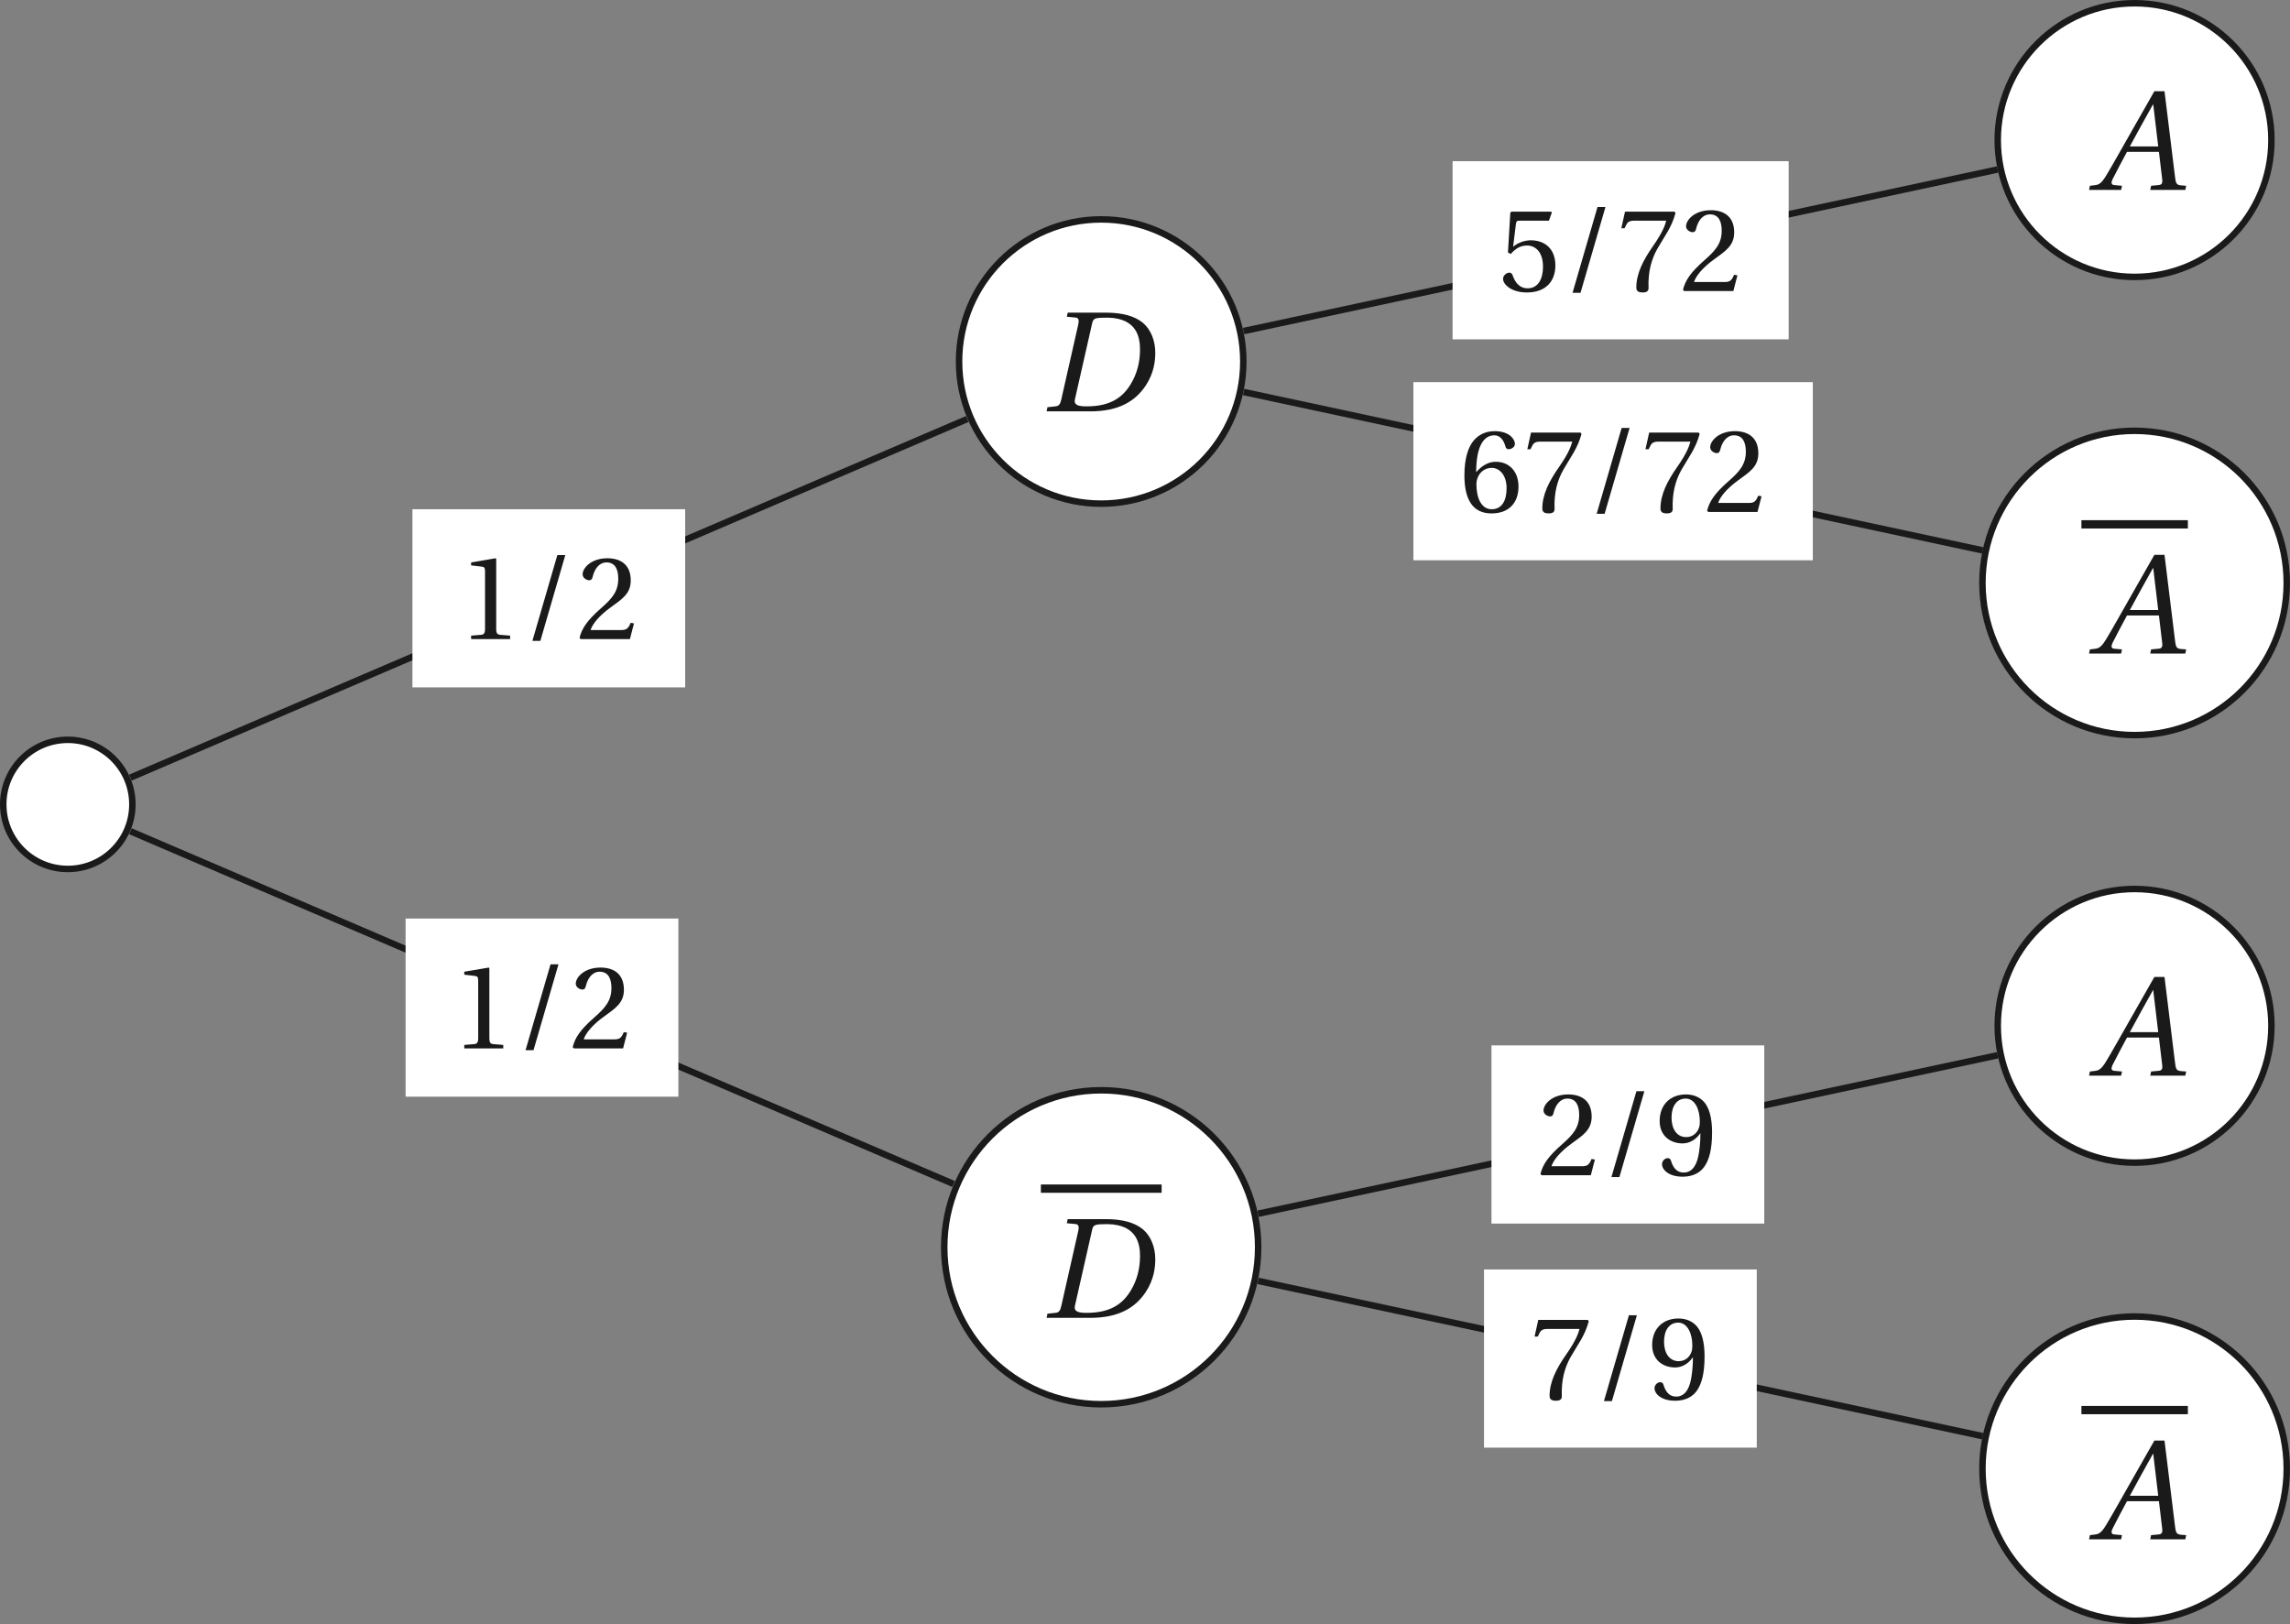
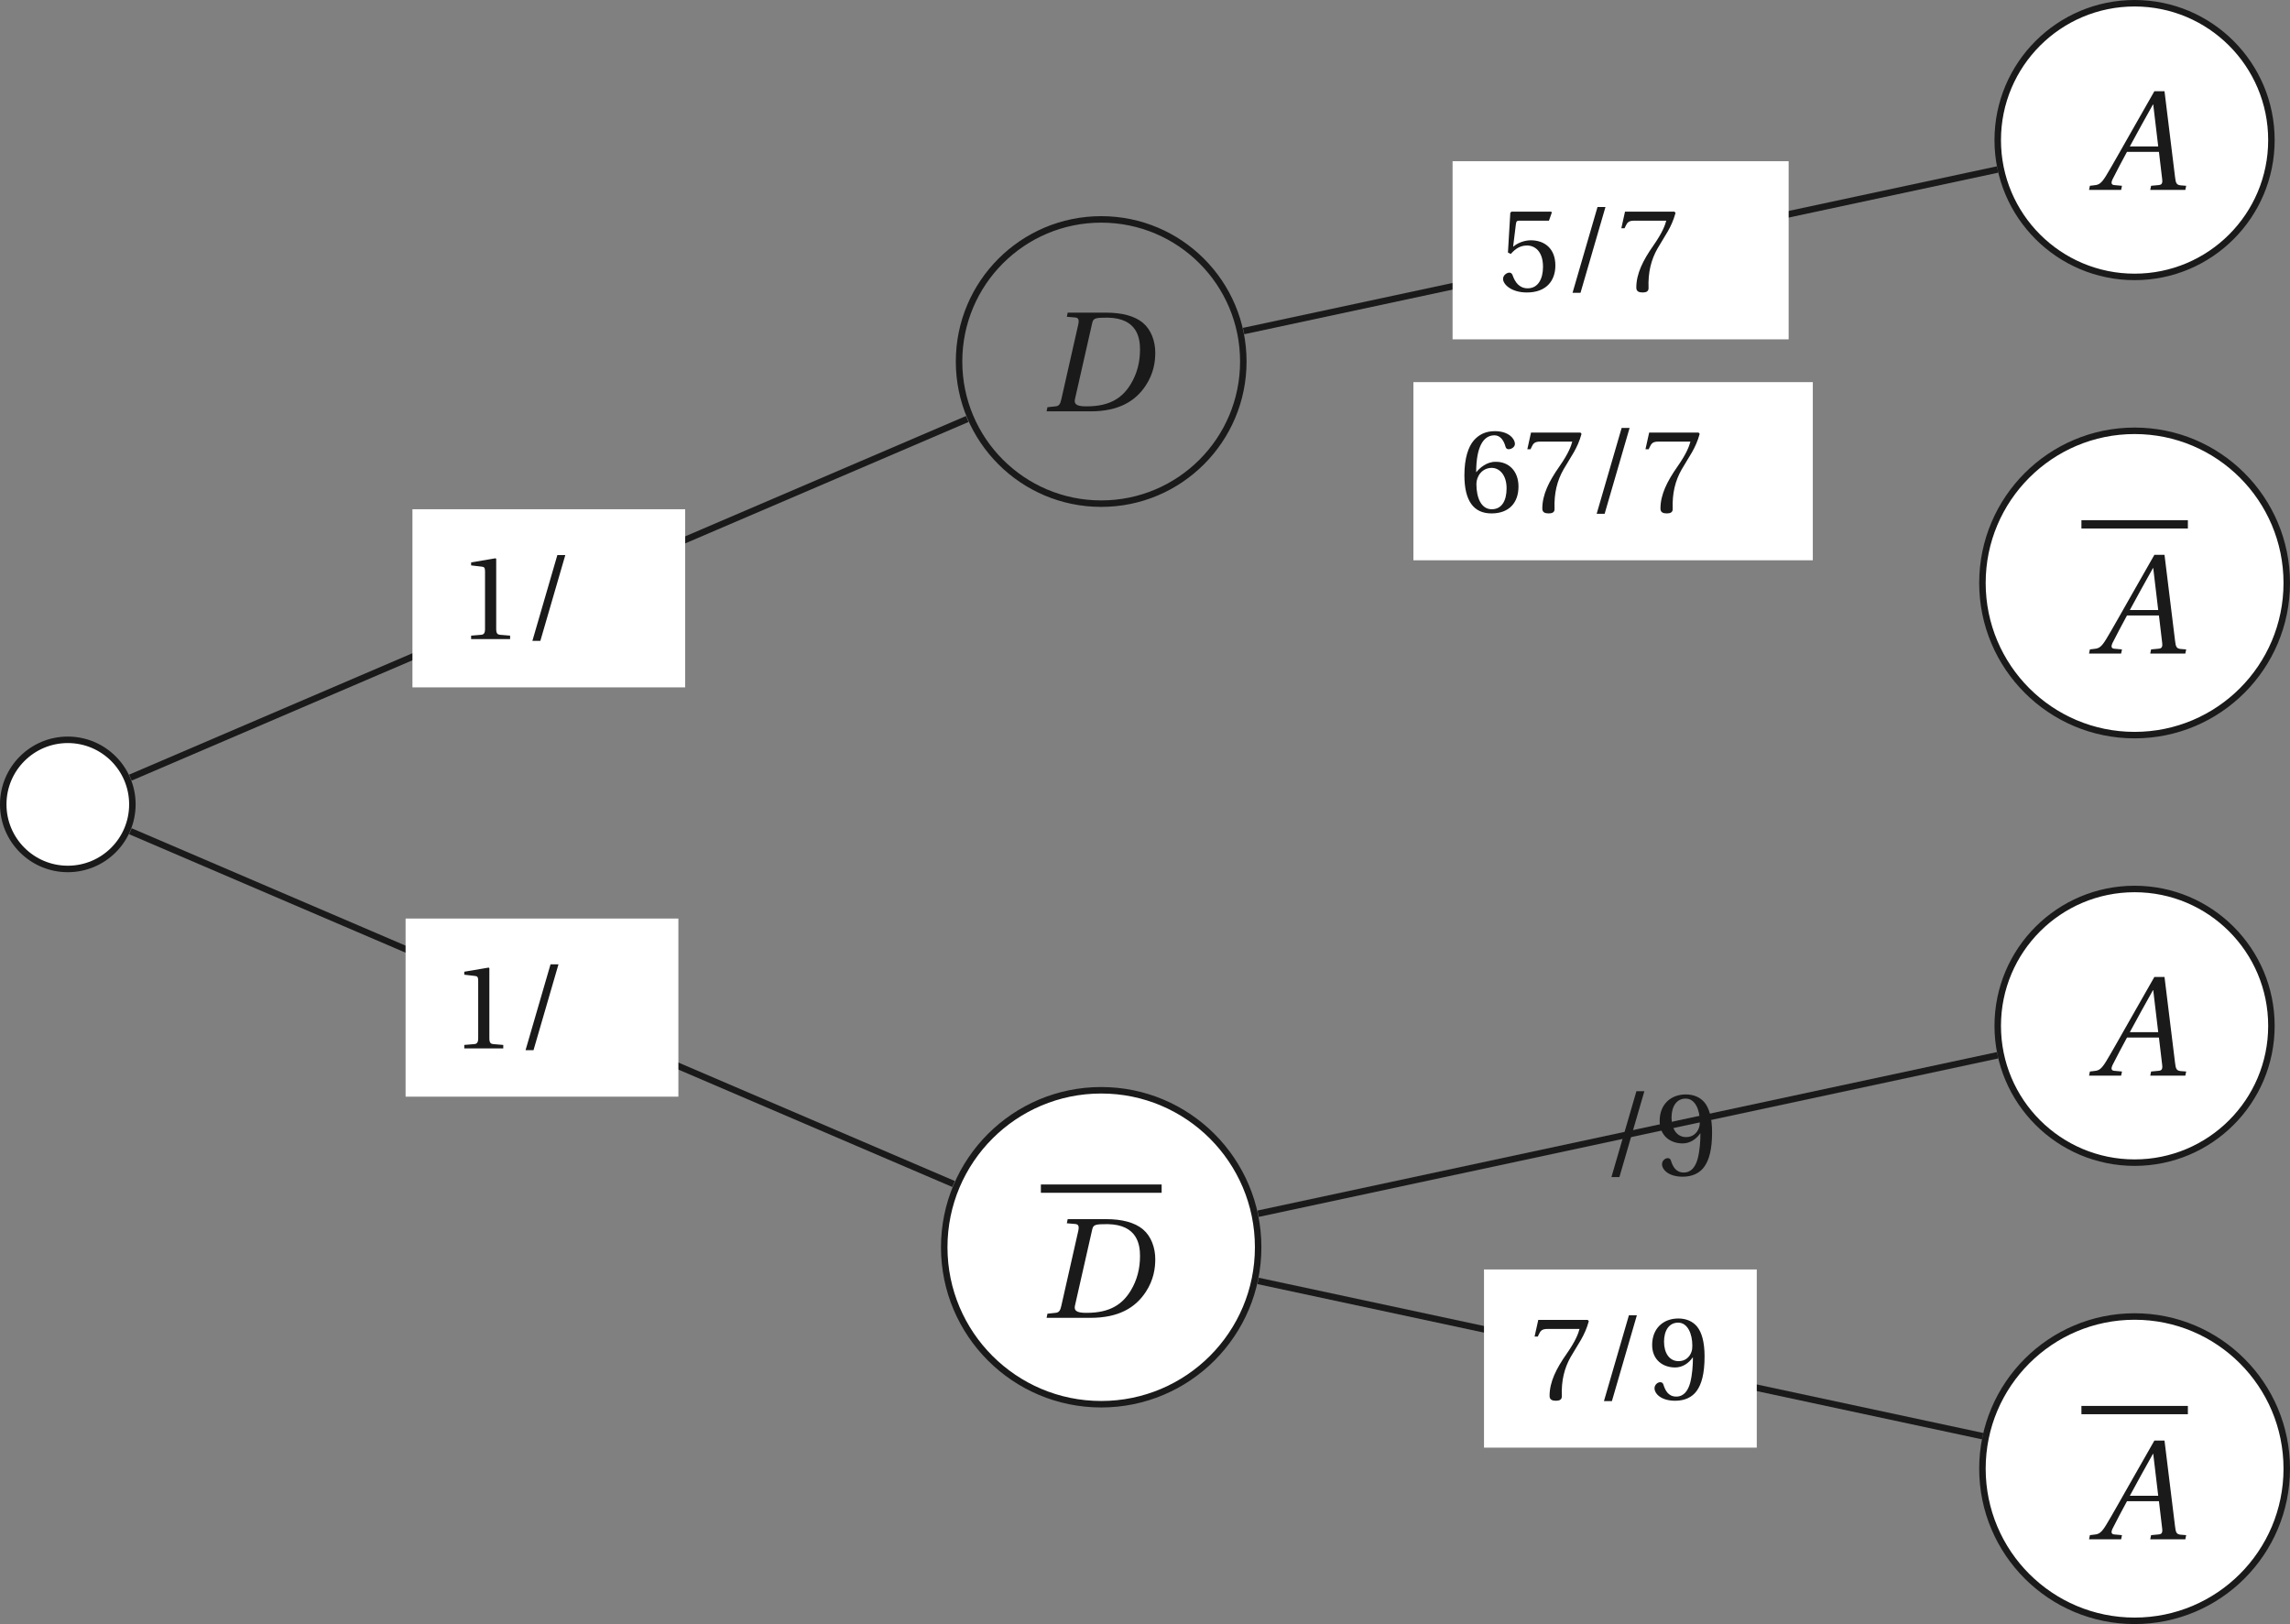
<svg xmlns="http://www.w3.org/2000/svg" xmlns:xlink="http://www.w3.org/1999/xlink" height="212.222pt" version="1.1" viewBox="39.022 21.553 299.23 212.222" width="299.23pt">
  <rect x="39.022" y="21.553" width="299.23" height="212.222" fill="#808080" stroke="none" />
  <defs>
    <path d="M7.144 0L7.21 -0.318L6.794 -0.351C6.454 -0.384 6.41 -0.537 6.355 -0.986L5.545 -7.583H4.767L2.926 -4.35C2.367 -3.375 1.457 -1.742 1.052 -1.085C0.701 -0.515 0.515 -0.394 0.175 -0.362L-0.186 -0.318L-0.252 0H2.213L2.279 -0.318L1.677 -0.373C1.457 -0.394 1.435 -0.548 1.534 -0.778C1.896 -1.479 2.257 -2.192 2.663 -2.926H5.117L5.369 -0.8C5.402 -0.482 5.314 -0.394 5.095 -0.373L4.515 -0.318L4.449 0H7.144ZM5.062 -3.342H2.882C3.463 -4.427 4.065 -5.501 4.657 -6.564H4.679L5.062 -3.342Z" id="g7-65" />
    <path d="M5.139 -7.199C7.418 -7.155 7.616 -5.621 7.616 -4.745C7.616 -3.802 7.396 -2.904 6.903 -2.093C6.279 -1.063 5.336 -0.384 3.517 -0.384C2.915 -0.384 2.509 -0.46 2.619 -0.942L3.945 -6.794C4.032 -7.166 4.186 -7.199 5.139 -7.199ZM0.438 0H3.802C5.994 0 7.265 -0.789 8.054 -1.983C8.678 -2.926 8.788 -3.846 8.788 -4.504C8.788 -5.391 8.47 -6.268 7.846 -6.794C7.21 -7.331 6.224 -7.583 5.008 -7.583H2.06L1.994 -7.265L2.641 -7.21C2.893 -7.188 2.948 -7.035 2.871 -6.673L1.567 -0.909C1.49 -0.548 1.381 -0.405 1.118 -0.384L0.504 -0.318L0.438 0Z" id="g7-68" />
    <path d="M1.452 0.137L3.369 -6.456H2.758L0.84 0.137H1.452Z" id="g1-47" />
    <path d="M3.99 0V-0.265L3.223 -0.329C3.032 -0.347 2.922 -0.42 2.922 -0.776V-6.155L2.876 -6.209L0.995 -5.89V-5.661L1.845 -5.561C2 -5.543 2.064 -5.47 2.064 -5.205V-0.776C2.064 -0.603 2.036 -0.493 1.982 -0.429C1.936 -0.365 1.863 -0.338 1.762 -0.329L0.995 -0.265V0H3.99Z" id="g1-49" />
-     <path d="M4.429 -1.205L4.173 -1.251C3.981 -0.758 3.799 -0.694 3.433 -0.694H1.096C1.242 -1.169 1.781 -1.817 2.63 -2.429C3.506 -3.068 4.182 -3.479 4.182 -4.502C4.182 -5.771 3.342 -6.209 2.383 -6.209C1.132 -6.209 0.484 -5.451 0.484 -4.977C0.484 -4.666 0.831 -4.52 0.986 -4.52C1.151 -4.52 1.214 -4.611 1.251 -4.767C1.397 -5.388 1.753 -5.89 2.319 -5.89C3.022 -5.89 3.223 -5.296 3.223 -4.63C3.223 -3.653 2.73 -3.105 1.936 -2.402C0.813 -1.424 0.42 -0.804 0.247 -0.091L0.338 0H4.118L4.429 -1.205Z" id="g1-50" />
    <path d="M3.89 -5.406L4.109 -6.027L4.063 -6.1H1.014L0.922 -6.018L0.74 -2.959L0.959 -2.849C1.342 -3.287 1.717 -3.497 2.21 -3.497C2.794 -3.497 3.433 -3.068 3.433 -1.863C3.433 -0.922 3.05 -0.21 2.255 -0.21C1.616 -0.21 1.288 -0.676 1.105 -1.196C1.059 -1.333 0.977 -1.415 0.849 -1.415C0.667 -1.415 0.365 -1.233 0.365 -0.931C0.365 -0.511 1.004 0.11 2.192 0.11C3.698 0.11 4.383 -0.804 4.383 -1.963C4.383 -3.242 3.58 -3.899 2.493 -3.899C1.991 -3.899 1.452 -3.68 1.16 -3.415L1.141 -3.433L1.351 -5.141C1.379 -5.369 1.443 -5.406 1.616 -5.406H3.89Z" id="g1-53" />
    <path d="M2.484 0.11C3.835 0.11 4.557 -0.712 4.557 -1.954C4.557 -3.187 3.762 -3.872 2.812 -3.853C2.118 -3.872 1.571 -3.369 1.324 -3.068H1.306C1.315 -5.077 1.89 -5.89 2.712 -5.89C3.132 -5.89 3.424 -5.534 3.561 -5.013C3.589 -4.904 3.662 -4.821 3.799 -4.821C4 -4.821 4.283 -4.977 4.283 -5.232C4.283 -5.598 3.835 -6.209 2.739 -6.209C2.018 -6.209 1.507 -5.935 1.123 -5.497C0.712 -5.022 0.402 -4.146 0.402 -2.822C0.402 -0.849 1.114 0.11 2.484 0.11ZM2.502 -3.388C3.077 -3.388 3.643 -2.867 3.643 -1.817C3.643 -0.858 3.269 -0.21 2.502 -0.21C1.708 -0.21 1.324 -1.059 1.324 -2.155C1.324 -2.712 1.735 -3.388 2.502 -3.388Z" id="g1-54" />
    <path d="M0.657 -6.1L0.374 -4.821H0.621L0.712 -5.013C0.831 -5.269 0.95 -5.406 1.361 -5.406H3.826C3.735 -5.077 3.57 -4.547 2.831 -3.488C2.045 -2.365 1.525 -1.342 1.525 -0.265C1.525 0.037 1.735 0.11 2.018 0.11C2.283 0.11 2.475 0.027 2.465 -0.237C2.42 -1.443 2.666 -2.411 3.15 -3.26C3.735 -4.283 4.219 -4.849 4.538 -5.999L4.456 -6.1H0.657Z" id="g1-55" />
    <path d="M2.091 -2.447C2.657 -2.447 3.132 -2.767 3.443 -3.214H3.461C3.461 -2.639 3.415 -1.899 3.251 -1.269C3.086 -0.667 2.767 -0.21 2.182 -0.21C1.561 -0.21 1.333 -0.694 1.196 -1.123C1.16 -1.242 1.096 -1.315 0.941 -1.315C0.767 -1.315 0.511 -1.132 0.511 -0.849C0.511 -0.447 0.995 0.11 2.1 0.11C2.84 0.11 3.406 -0.164 3.753 -0.648C4.127 -1.169 4.356 -1.972 4.356 -3.296C4.356 -4.429 4.127 -5.168 3.771 -5.598C3.424 -6.008 2.922 -6.209 2.338 -6.209C1.169 -6.209 0.329 -5.433 0.329 -4.173C0.329 -3.032 1.151 -2.447 2.091 -2.447ZM2.365 -2.931C1.653 -2.931 1.242 -3.552 1.242 -4.429C1.242 -5.269 1.616 -5.89 2.329 -5.89C3.059 -5.89 3.415 -5.022 3.415 -4.137C3.415 -3.981 3.406 -3.799 3.351 -3.653C3.205 -3.223 2.849 -2.931 2.365 -2.931Z" id="g1-57" />
  </defs>
  <g id="page1">
    <path d="M56.32 126.664C56.32 122.004 52.543 118.227 47.883 118.227C43.223 118.227 39.445 122.004 39.445 126.664C39.445 131.324 43.223 135.102 47.883 135.102C52.543 135.102 56.32 131.324 56.32 126.664Z" fill="#ffffff" />
    <path d="M56.32 126.664C56.32 122.004 52.543 118.227 47.883 118.227C43.223 118.227 39.445 122.004 39.445 126.664C39.445 131.324 43.223 135.102 47.883 135.102C52.543 135.102 56.32 131.324 56.32 126.664Z" fill="none" stroke="#1a1a1a" stroke-miterlimit="10" stroke-width="0.847" />
-     <path d="M201.484 68.793C201.484 58.535 193.172 50.223 182.915 50.223C172.656 50.223 164.34 58.535 164.34 68.793C164.34 79.051 172.656 87.367 182.915 87.367C193.172 87.367 201.484 79.051 201.484 68.793Z" fill="#ffffff" />
    <path d="M201.484 68.793C201.484 58.535 193.172 50.223 182.915 50.223C172.656 50.223 164.34 58.535 164.34 68.793C164.34 79.051 172.656 87.367 182.915 87.367C193.172 87.367 201.484 79.051 201.484 68.793Z" fill="none" stroke="#1a1a1a" stroke-miterlimit="10" stroke-width="0.847" />
    <g fill="#1a1a1a" transform="matrix(1.701 0 0 1.701 240.714 -128.458)">
      <use x="-38.614" xlink:href="#g7-68" y="119.791" />
    </g>
    <path d="M56.059 123.168L165.411 76.305" fill="none" stroke="#1a1a1a" stroke-miterlimit="10" stroke-width="0.847" />
    <path d="M92.915 111.375H128.554V88.098H92.915Z" fill="#ffffff" />
    <g fill="#1a1a1a" transform="matrix(1.701 0 0 1.701 164.572 -98.7)">
      <use x="-38.614" xlink:href="#g1-49" y="119.791" />
      <use x="-33.752" xlink:href="#g1-47" y="119.791" />
      <use x="-29.538" xlink:href="#g1-50" y="119.791" />
    </g>
    <path d="M335.824 39.859C335.824 29.984 327.82 21.976 317.946 21.976C308.07 21.976 300.062 29.984 300.062 39.859C300.062 49.734 308.07 57.738 317.946 57.738C327.82 57.738 335.824 49.734 335.824 39.859Z" fill="#ffffff" />
    <path d="M335.824 39.859C335.824 29.984 327.82 21.976 317.946 21.976C308.07 21.976 300.062 29.984 300.062 39.859C300.062 49.734 308.07 57.738 317.946 57.738C327.82 57.738 335.824 49.734 335.824 39.859Z" fill="none" stroke="#1a1a1a" stroke-miterlimit="10" stroke-width="0.847" />
    <g fill="#1a1a1a" transform="matrix(1.701 0 0 1.701 376.681 -157.393)">
      <use x="-37.777" xlink:href="#g7-65" y="119.791" />
    </g>
    <path d="M201.52 64.813L300.05 43.699" fill="none" stroke="#1a1a1a" stroke-miterlimit="10" stroke-width="0.847" />
    <path d="M228.828 65.895H272.741V42.617H228.828Z" fill="#ffffff" />
    <g fill="#1a1a1a" transform="matrix(1.701 0 0 1.701 300.486 -144.18)">
      <use x="-38.614" xlink:href="#g1-53" y="119.791" />
      <use x="-33.752" xlink:href="#g1-47" y="119.791" />
      <use x="-29.538" xlink:href="#g1-55" y="119.791" />
      <use x="-24.676" xlink:href="#g1-50" y="119.791" />
    </g>
    <path d="M337.828 97.731C337.828 86.75 328.925 77.848 317.946 77.848S298.063 86.75 298.063 97.731C298.063 108.711 306.966 117.613 317.946 117.613S337.828 108.711 337.828 97.731Z" fill="#ffffff" />
    <path d="M337.828 97.731C337.828 86.75 328.925 77.848 317.946 77.848S298.063 86.75 298.063 97.731C298.063 108.711 306.966 117.613 317.946 117.613S337.828 108.711 337.828 97.731Z" fill="none" stroke="#1a1a1a" stroke-miterlimit="10" stroke-width="0.847" />
    <rect fill="#1a1a1a" height="0.638" transform="matrix(1.701 0 0 1.701 376.681 -96.81)" width="8.177" x="-38.614" y="109.546" />
    <g fill="#1a1a1a" transform="matrix(1.701 0 0 1.701 376.681 -96.81)">
      <use x="-37.777" xlink:href="#g7-65" y="119.791" />
    </g>
-     <path d="M201.52 72.777L298.09 93.473" fill="none" stroke="#1a1a1a" stroke-miterlimit="10" stroke-width="0.847" />
    <path d="M223.711 94.766H275.899V71.488H223.711Z" fill="#ffffff" />
    <g fill="#1a1a1a" transform="matrix(1.701 0 0 1.701 295.371 -115.309)">
      <use x="-38.614" xlink:href="#g1-54" y="119.791" />
      <use x="-33.752" xlink:href="#g1-55" y="119.791" />
      <use x="-28.891" xlink:href="#g1-47" y="119.791" />
      <use x="-24.676" xlink:href="#g1-55" y="119.791" />
      <use x="-19.815" xlink:href="#g1-50" y="119.791" />
    </g>
    <path d="M203.422 184.535C203.422 173.207 194.242 164.023 182.915 164.023C171.586 164.023 162.403 173.207 162.403 184.535C162.403 195.863 171.586 205.047 182.915 205.047C194.242 205.047 203.422 195.863 203.422 184.535Z" fill="#ffffff" />
    <path d="M203.422 184.535C203.422 173.207 194.242 164.023 182.915 164.023C171.586 164.023 162.403 173.207 162.403 184.535C162.403 195.863 171.586 205.047 182.915 205.047C194.242 205.047 203.422 195.863 203.422 184.535Z" fill="none" stroke="#1a1a1a" stroke-miterlimit="10" stroke-width="0.847" />
    <rect fill="#1a1a1a" height="0.638" transform="matrix(1.701 0 0 1.701 240.714 -10.004)" width="9.277" x="-38.614" y="109.546" />
    <g fill="#1a1a1a" transform="matrix(1.701 0 0 1.701 240.714 -10.004)">
      <use x="-38.614" xlink:href="#g7-68" y="119.791" />
    </g>
    <path d="M56.059 130.172L163.624 176.27" fill="none" stroke="#1a1a1a" stroke-miterlimit="10" stroke-width="0.847" />
    <path d="M92.02 164.859H127.665V141.582H92.02Z" fill="#ffffff" />
    <g fill="#1a1a1a" transform="matrix(1.701 0 0 1.701 163.678 -45.215)">
      <use x="-38.614" xlink:href="#g1-49" y="119.791" />
      <use x="-33.752" xlink:href="#g1-47" y="119.791" />
      <use x="-29.538" xlink:href="#g1-50" y="119.791" />
    </g>
    <path d="M335.824 155.602C335.824 145.723 327.82 137.719 317.946 137.719C308.07 137.719 300.062 145.723 300.062 155.602C300.062 165.477 308.07 173.48 317.946 173.48C327.82 173.48 335.824 165.477 335.824 155.602Z" fill="#ffffff" />
    <path d="M335.824 155.602C335.824 145.723 327.82 137.719 317.946 137.719C308.07 137.719 300.062 145.723 300.062 155.602C300.062 165.477 308.07 173.48 317.946 173.48C327.82 173.48 335.824 165.477 335.824 155.602Z" fill="none" stroke="#1a1a1a" stroke-miterlimit="10" stroke-width="0.847" />
    <g fill="#1a1a1a" transform="matrix(1.701 0 0 1.701 376.681 -41.652)">
      <use x="-37.777" xlink:href="#g7-65" y="119.791" />
    </g>
    <path d="M203.413 180.156L300.05 159.445" fill="none" stroke="#1a1a1a" stroke-miterlimit="10" stroke-width="0.847" />
-     <path d="M233.91 181.441H269.555V158.16H233.91Z" fill="#ffffff" />
    <g fill="#1a1a1a" transform="matrix(1.701 0 0 1.701 305.57 -28.636)">
      <use x="-38.614" xlink:href="#g1-50" y="119.791" />
      <use x="-33.752" xlink:href="#g1-47" y="119.791" />
      <use x="-29.538" xlink:href="#g1-57" y="119.791" />
    </g>
    <path d="M337.828 213.469C337.828 202.488 328.925 193.586 317.946 193.586S298.063 202.488 298.063 213.469C298.063 224.454 306.966 233.351 317.946 233.351S337.828 224.454 337.828 213.469Z" fill="#ffffff" />
    <path d="M337.828 213.469C337.828 202.488 328.925 193.586 317.946 193.586S298.063 202.488 298.063 213.469C298.063 224.454 306.966 233.351 317.946 233.351S337.828 224.454 337.828 213.469Z" fill="none" stroke="#1a1a1a" stroke-miterlimit="10" stroke-width="0.847" />
    <rect fill="#1a1a1a" height="0.638" transform="matrix(1.701 0 0 1.701 376.681 18.932)" width="8.177" x="-38.614" y="109.546" />
    <g fill="#1a1a1a" transform="matrix(1.701 0 0 1.701 376.681 18.932)">
      <use x="-37.777" xlink:href="#g7-65" y="119.791" />
    </g>
    <path d="M203.413 188.934L298.09 209.223" fill="none" stroke="#1a1a1a" stroke-miterlimit="10" stroke-width="0.847" />
    <path d="M232.934 210.72H268.575V187.437H232.934Z" fill="#ffffff" />
    <g fill="#1a1a1a" transform="matrix(1.701 0 0 1.701 304.59 0.642)">
      <use x="-38.614" xlink:href="#g1-55" y="119.791" />
      <use x="-33.752" xlink:href="#g1-47" y="119.791" />
      <use x="-29.538" xlink:href="#g1-57" y="119.791" />
    </g>
  </g>
</svg>